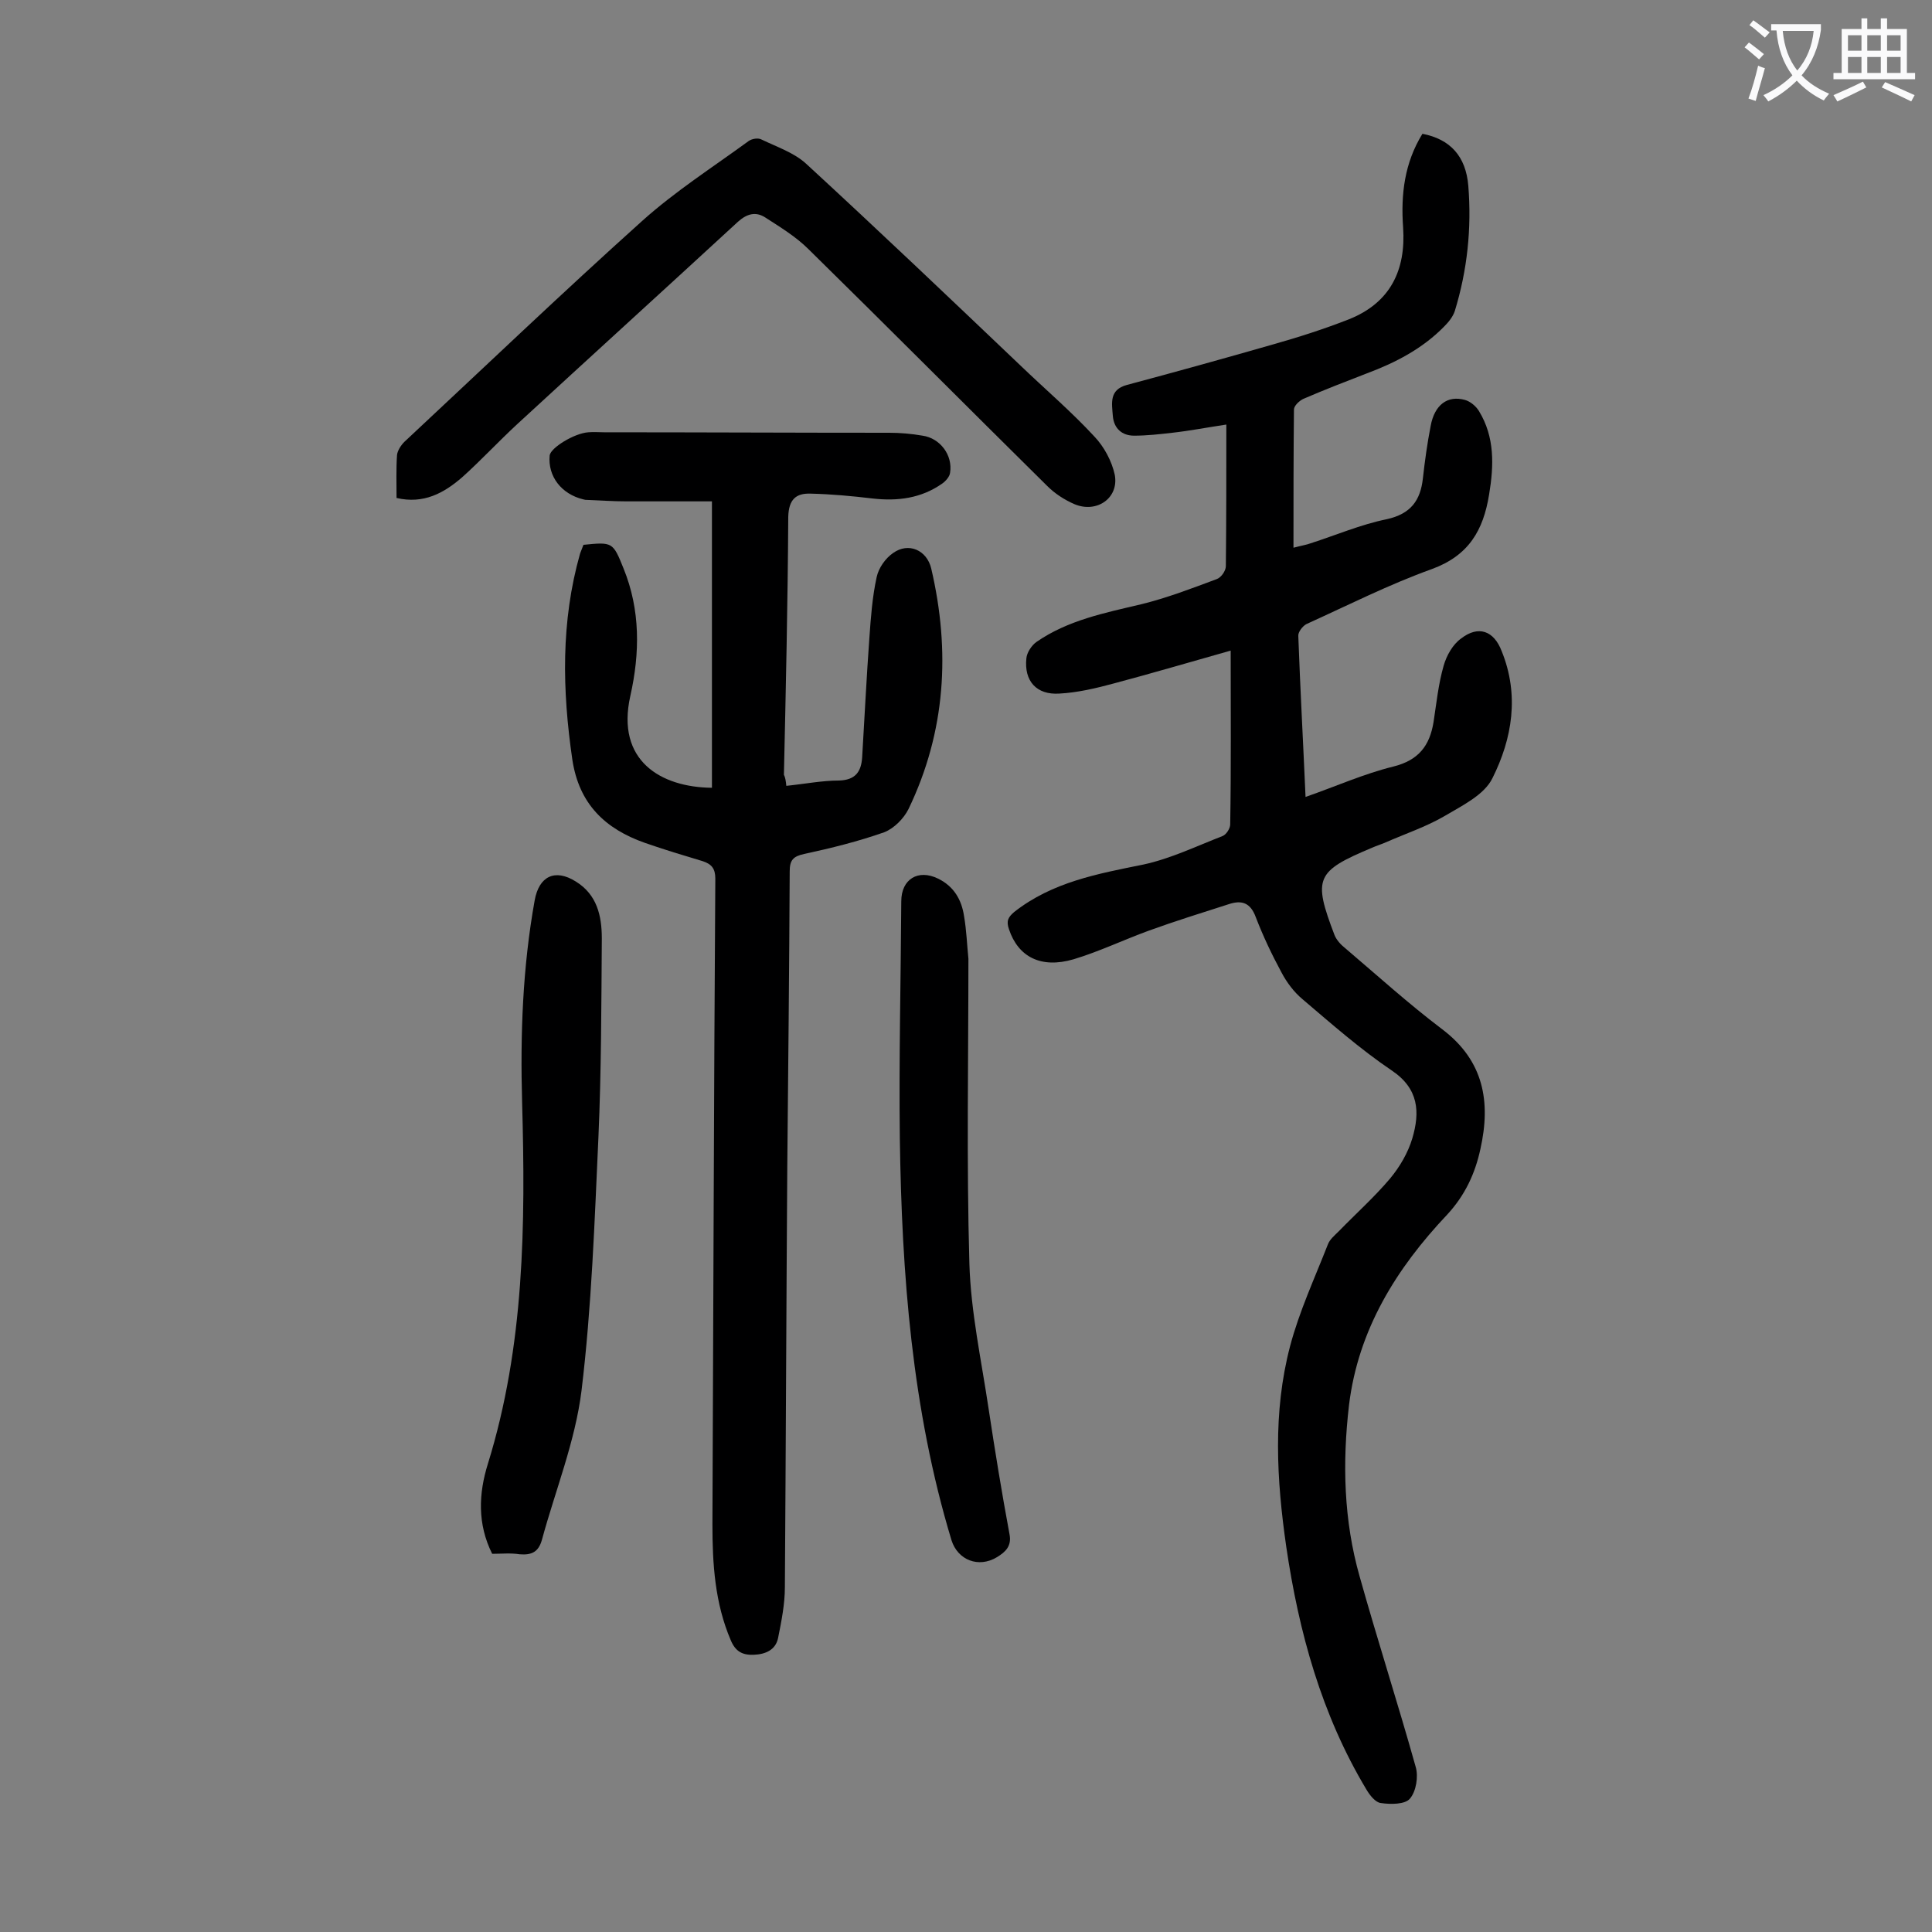
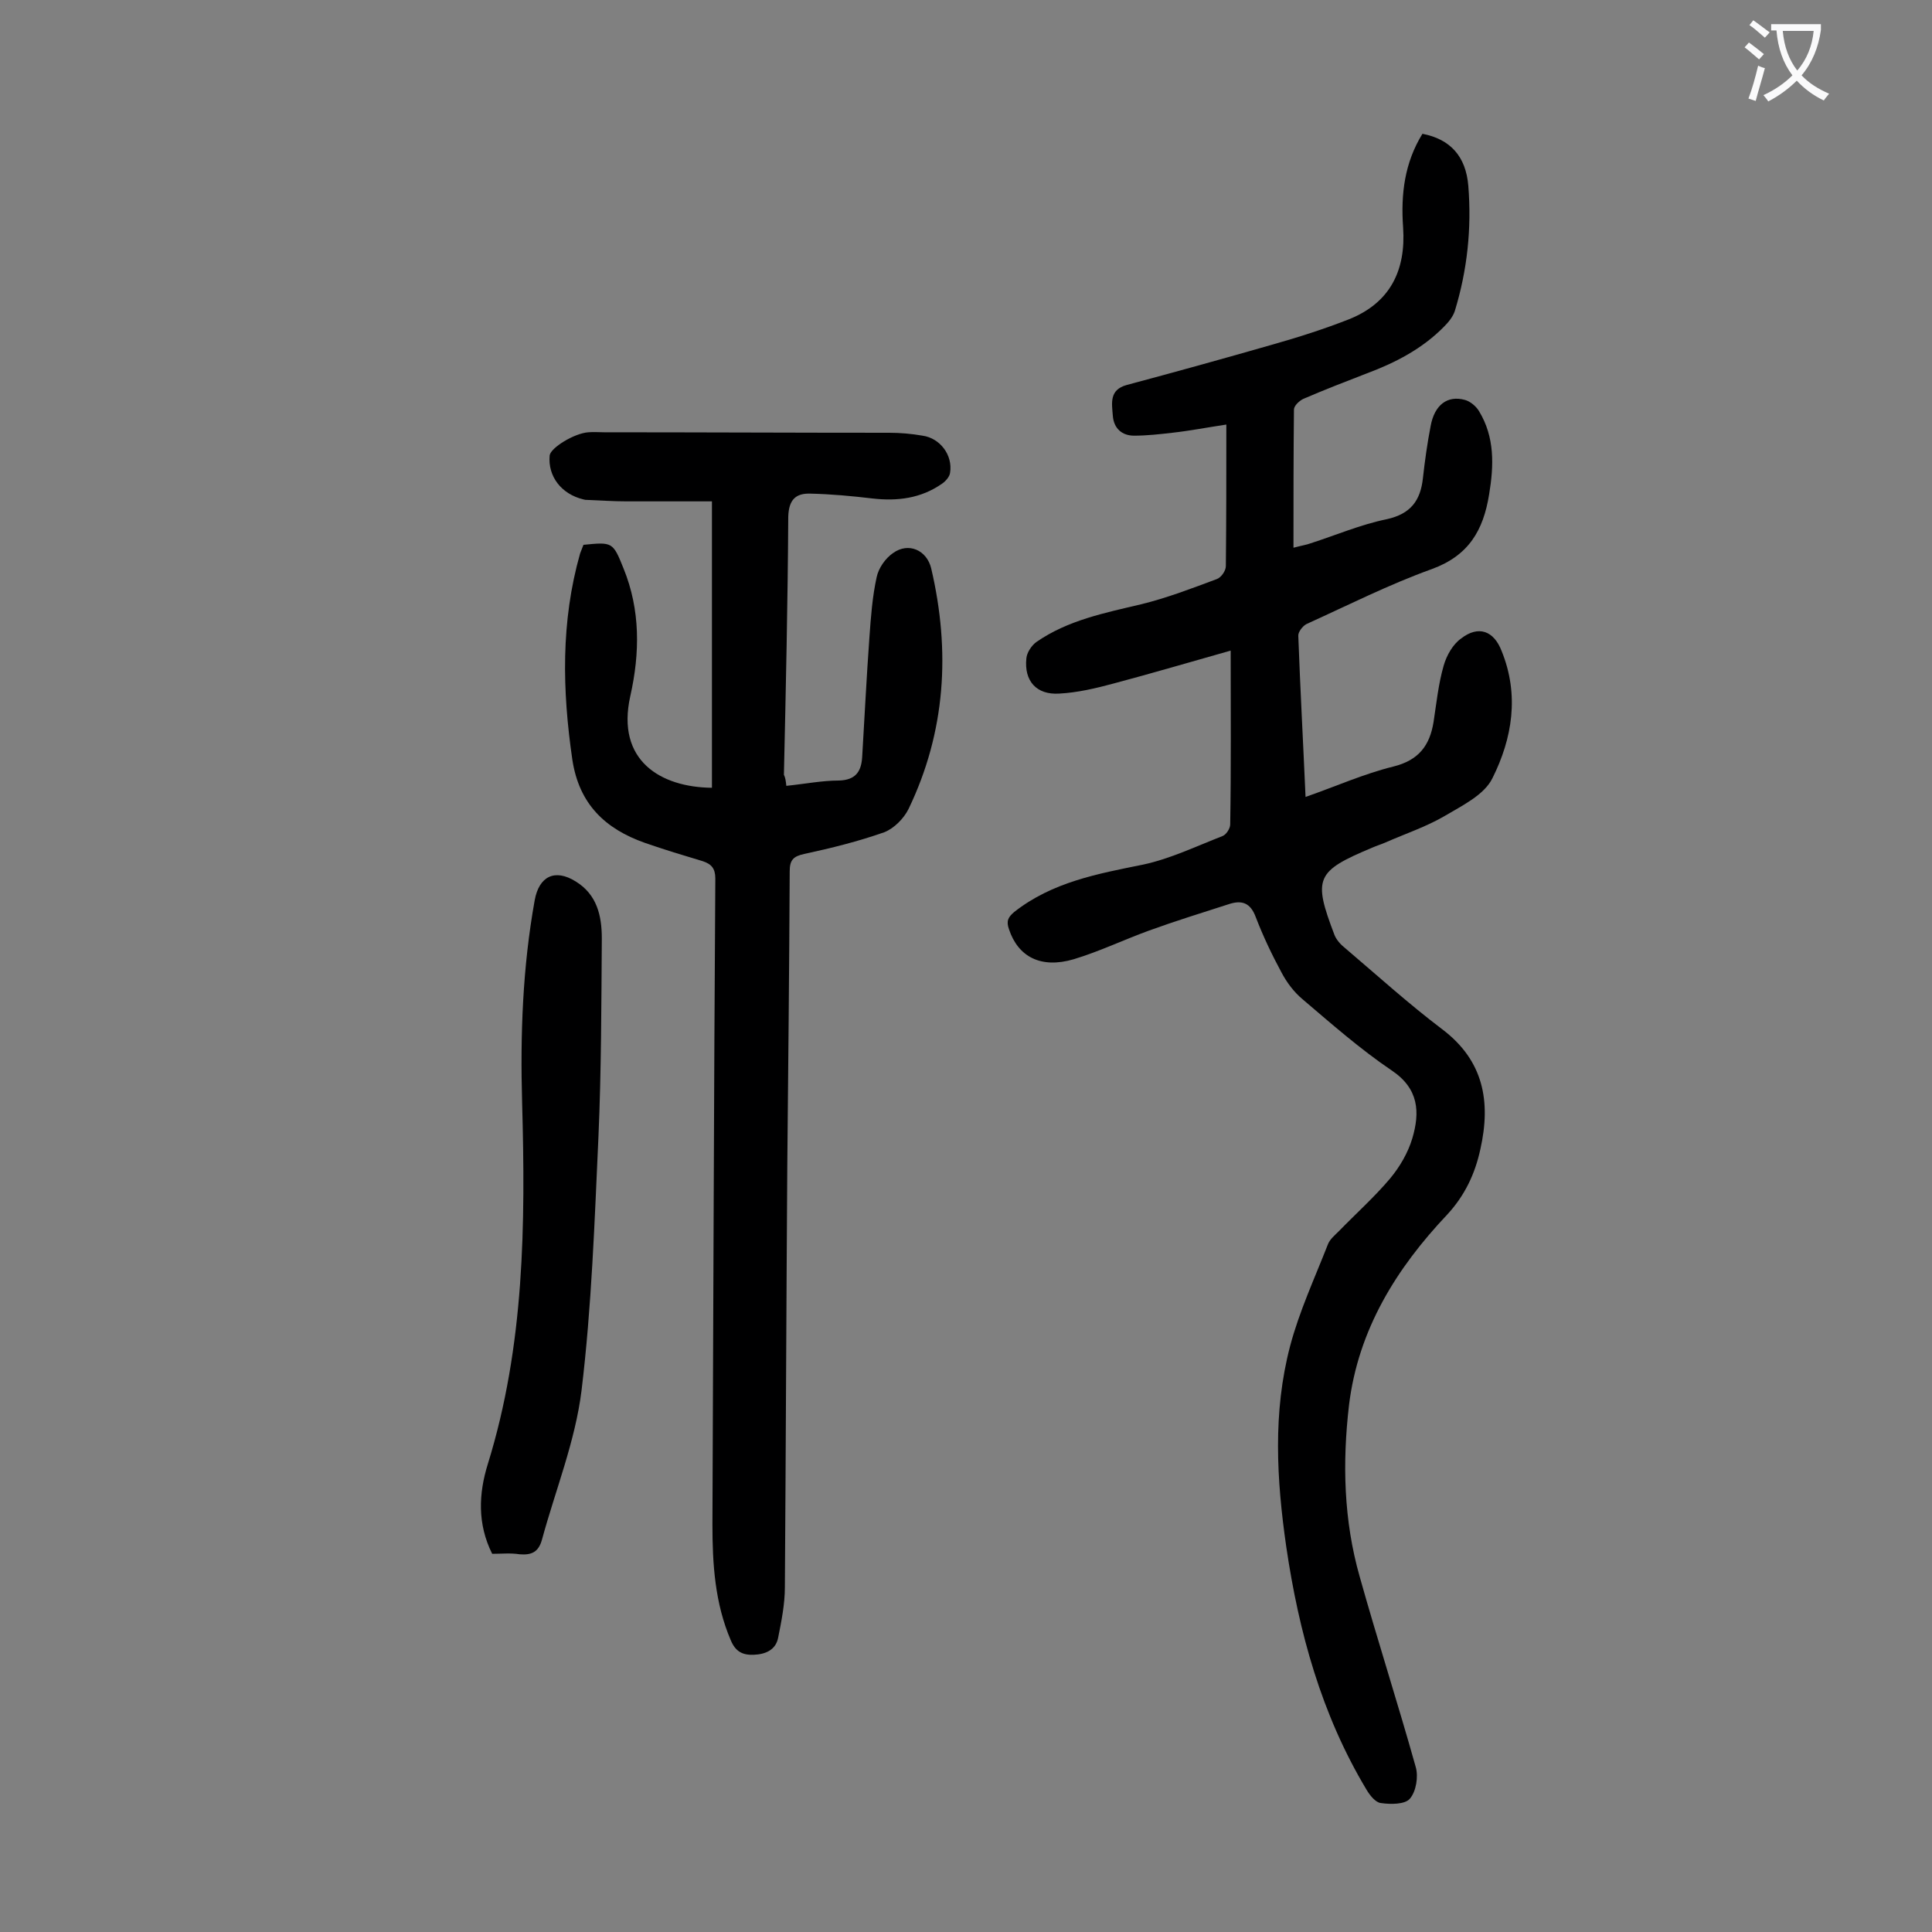
<svg xmlns="http://www.w3.org/2000/svg" enable-background="new 0 0 400 400" viewBox="0 0 400 400">
  <rect x="0" y="0" width="400" height="400" fill="#808080" stroke="none" />
  <g fill="#000001">
    <path d="m254.8 134.7c-8.5 2.4-16.3 4.7-24.2 6.8-3.7 1-7.5 1.9-11.3 2.1-4.7.3-7.3-2.6-6.8-7.3.1-1.2 1.1-2.7 2.1-3.4 6.5-4.5 14.1-6 21.7-7.8 5.3-1.3 10.5-3.3 15.6-5.2.9-.3 1.9-1.7 1.9-2.7.1-9.6.1-19.2.1-29.3-4 .6-7.6 1.3-11.2 1.7-2.6.3-5.3.6-7.9.6-2.5 0-4.2-1.5-4.4-4.1s-.8-5.4 2.9-6.4c10.1-2.7 20.2-5.5 30.3-8.4 5.3-1.5 10.6-3.2 15.7-5.2 8.5-3.4 11.8-10.1 11.2-19-.5-6.9.3-13.4 4-19.4 5.7 1.1 9 4.6 9.5 10.8.7 8.8-.2 17.4-2.8 25.9-.4 1.2-1.3 2.3-2.2 3.2-4.5 4.6-10.1 7.5-16 9.7-4.4 1.7-8.8 3.4-13.2 5.3-.8.4-1.9 1.4-1.9 2.2-.1 9.4-.1 18.7-.1 28.6 1.9-.5 2.7-.6 3.5-.9 5.3-1.7 10.4-3.9 15.8-5 5-1.1 7-3.9 7.5-8.5.4-3.6.9-7.2 1.6-10.8.8-4.4 3.5-6.4 7.1-5.4 1.1.3 2.3 1.3 2.9 2.3 3.3 5.4 3.1 11.3 2.1 17.3-1.2 7.4-4.2 12.6-11.8 15.4-8.9 3.2-17.4 7.5-26 11.4-.8.4-1.8 1.7-1.7 2.5.4 10.9 1 21.9 1.5 33.3 6.3-2.2 12.1-4.8 18.2-6.3 5.2-1.3 7.5-4.3 8.3-9.2.6-3.9 1-7.9 2.1-11.7.6-2.1 1.9-4.4 3.6-5.6 3.6-2.8 6.8-1.6 8.4 2.6 3.7 9.1 2.2 18.1-1.9 26.3-1.7 3.5-6.3 5.7-10 7.9-3.8 2.2-8 3.6-12.1 5.4-.9.4-1.9.7-2.8 1.1-11.7 4.9-12.3 6.3-7.8 18.1.4 1 1.3 2 2.2 2.7 6.7 5.7 13.1 11.5 20.1 16.8 8.6 6.5 10.1 15 7.9 24.8-1.1 5.1-3.2 9.6-6.9 13.6-10.5 11.1-18.4 23.8-20.3 39.4-1.4 12-1.1 23.9 2.2 35.5 3.7 13.2 7.9 26.2 11.6 39.4.6 2 .1 5.1-1.2 6.6-1 1.2-4 1.2-6 .9-1.1-.1-2.3-1.6-3-2.8-9.3-15.5-14-32.6-16.6-50.3-2-13.9-2.8-27.8.8-41.5 1.9-7.2 5.1-14.1 7.8-21 .4-1.1 1.4-1.9 2.3-2.8 3.5-3.6 7.4-7.1 10.6-10.9 2-2.4 3.7-5.3 4.6-8.3 1.6-5.4 1.4-10.3-4.3-14.1-6.5-4.4-12.4-9.6-18.4-14.7-1.8-1.5-3.3-3.5-4.4-5.6-2-3.7-3.8-7.5-5.3-11.4-1.1-3-2.9-3.6-5.6-2.7-5.6 1.8-11.1 3.5-16.6 5.5-5.2 1.9-10.2 4.3-15.5 5.9-6.8 2-11.5-.5-13.4-6.2-.6-1.7-.2-2.5 1.1-3.6 7.9-6.2 17.3-7.9 26.7-9.8 5.6-1.2 11-3.8 16.4-5.9.8-.3 1.6-1.6 1.6-2.4.2-11.8.1-23.5.1-36z" />
-     <path d="m162.8 162.7c3.9-.4 7.4-1.1 10.9-1.1 3.4-.1 4.6-1.8 4.8-4.8.5-8.3.9-16.5 1.5-24.8.3-4.2.6-8.4 1.5-12.5.4-1.9 1.8-3.9 3.4-5 3.2-2.3 7-.6 7.9 3.2 4 17.1 3 33.8-4.7 49.8-1 2-3 4-5 4.8-5.4 1.9-11 3.3-16.6 4.5-2.3.5-3 1.3-3 3.6-.1 20.3-.3 40.7-.5 61-.2 29.1-.3 58.2-.5 87.2 0 3.5-.7 7-1.4 10.5-.5 2.5-2.6 3.4-5 3.5-2.3.1-3.8-.6-4.8-3-3.3-7.7-3.8-15.8-3.8-24 .2-44.6.3-89.1.6-133.7 0-2.1-.8-3-2.6-3.6-4-1.2-8-2.4-12-3.8-8.2-2.9-13.6-8-15-17.2-2.1-14.4-2.4-28.6 1.6-42.7.2-.6.5-1.2.7-1.8 6-.6 6.1-.6 8.3 4.9 3.5 8.6 3.4 17.5 1.4 26.4-3 13.4 6.3 18.9 16.9 19 0-19.5 0-39.1 0-59.3-5.6 0-11.7 0-17.7 0-2.8 0-5.5-.2-8.2-.3-.2 0-.4 0-.7-.1-4.6-1.1-7.4-4.8-7-9.1.2-1.6 5.1-4.6 8-4.8 1.1-.1 2.2 0 3.3 0 19.7 0 39.4.1 59 .1 2.3 0 4.6.2 6.9.6 3.6.5 6.3 4 5.7 7.7-.1.8-.9 1.7-1.6 2.2-4.4 3.1-9.3 3.7-14.5 3.1-4.2-.5-8.5-.9-12.8-1-3-.1-4.5 1.2-4.6 4.8-.1 17.8-.5 35.6-.9 53.4.3.6.4 1.3.5 2.3z" />
-     <path d="m82.1 103.1c0-3-.1-6 .1-8.9.1-.9.8-2 1.5-2.7 16.4-15.3 32.6-30.8 49.3-45.8 6.8-6.1 14.6-11.1 22-16.5.7-.5 2-.7 2.7-.3 3.1 1.5 6.7 2.7 9.2 5 15 13.8 29.7 27.8 44.4 41.8 5.1 4.9 10.5 9.5 15.3 14.7 2 2.1 3.6 5.1 4.2 7.9.9 4.8-3.7 8-8.3 6.1-2.1-.9-4.1-2.2-5.7-3.8-16.5-16.3-32.9-32.8-49.4-49-2.6-2.6-5.9-4.6-9-6.6-1.9-1.2-3.7-.8-5.6.9-15.2 14-30.5 27.9-45.7 41.9-3.9 3.6-7.5 7.5-11.4 11-3.8 3.3-8 5.6-13.6 4.3z" />
+     <path d="m162.8 162.7c3.9-.4 7.4-1.1 10.9-1.1 3.4-.1 4.6-1.8 4.8-4.8.5-8.3.9-16.5 1.5-24.8.3-4.2.6-8.4 1.5-12.5.4-1.9 1.8-3.9 3.4-5 3.2-2.3 7-.6 7.9 3.2 4 17.1 3 33.8-4.7 49.8-1 2-3 4-5 4.8-5.4 1.9-11 3.3-16.6 4.5-2.3.5-3 1.3-3 3.6-.1 20.3-.3 40.7-.5 61-.2 29.1-.3 58.2-.5 87.2 0 3.5-.7 7-1.4 10.5-.5 2.5-2.6 3.4-5 3.5-2.3.1-3.8-.6-4.8-3-3.3-7.7-3.8-15.8-3.8-24 .2-44.6.3-89.1.6-133.7 0-2.1-.8-3-2.6-3.6-4-1.2-8-2.4-12-3.8-8.2-2.9-13.6-8-15-17.2-2.1-14.4-2.4-28.6 1.6-42.7.2-.6.5-1.2.7-1.8 6-.6 6.1-.6 8.3 4.9 3.5 8.6 3.4 17.5 1.4 26.4-3 13.4 6.3 18.9 16.9 19 0-19.5 0-39.1 0-59.3-5.6 0-11.7 0-17.7 0-2.8 0-5.5-.2-8.2-.3-.2 0-.4 0-.7-.1-4.6-1.1-7.4-4.8-7-9.1.2-1.6 5.1-4.6 8-4.8 1.1-.1 2.2 0 3.3 0 19.7 0 39.4.1 59 .1 2.3 0 4.6.2 6.9.6 3.6.5 6.3 4 5.7 7.7-.1.8-.9 1.7-1.6 2.2-4.4 3.1-9.3 3.7-14.5 3.1-4.2-.5-8.5-.9-12.8-1-3-.1-4.5 1.2-4.6 4.8-.1 17.8-.5 35.6-.9 53.4.3.6.4 1.3.5 2.3" />
    <path d="m101.9 321.7c-3.1-6.2-2.8-12.5-.9-18.6 7.6-24.5 7.8-49.6 7.1-74.8-.4-14.1.1-28 2.6-41.9.9-5 4.2-6.6 8.5-3.9 4.4 2.7 5.4 7.1 5.4 11.8-.1 13.7-.1 27.4-.7 41.1-.8 17.5-1.4 35.1-3.5 52.5-1.3 10.5-5.4 20.6-8.2 30.9-.7 2.5-2.1 3.2-4.6 3-1.8-.3-3.8-.1-5.7-.1z" />
-     <path d="m200.5 198.5c0 20.9-.4 42 .2 63.1.3 10.1 2.5 20.1 4 30.2 1.3 8.6 2.7 17.2 4.3 25.8.5 2.5-.8 3.7-2.6 4.8-3.8 2.3-8.1.6-9.4-3.5-8.2-27.1-10.3-55.1-10.7-83.2-.2-16.3.2-32.7.3-49.1 0-4.6 3.5-6.7 7.6-4.7 3.3 1.6 4.9 4.4 5.4 7.8.5 2.9.6 5.8.9 8.8z" />
  </g>
  <path d="m362.1 8.8c1.1.8 2.1 1.6 3.1 2.4l-1 1.1c-1.3-1.1-2.3-2-3-2.5zm1.9 4.8c.5.2.9.4 1.4.5-.6 2.3-1.3 4.5-1.9 6.8l-1.5-.5c.8-2.1 1.4-4.3 2-6.8zm-1-9.4c1.3.9 2.4 1.8 3.4 2.5l-1 1.1c-1.4-1.2-2.4-2.1-3.2-2.6zm3.7 2.2v-1.4h10.3v1.2c-.5 3.6-1.8 6.8-4 9.4 1.5 1.6 3.4 2.8 5.7 3.8-.3.4-.7.8-1.1 1.4-2.3-1.1-4.1-2.5-5.6-4.1-1.6 1.6-3.6 3.1-5.9 4.3-.3-.5-.7-.9-1-1.3 2.4-1.1 4.4-2.5 6-4.1-1.9-2.5-3-5.6-3.3-9.3h-1.1zm8.8 0h-6.4c.3 3.3 1.3 6 3 8.2 2-2.3 3.1-5.1 3.4-8.2z" fill="#fafafb" />
-   <path d="m385.3 3.8h1.3v2.2h2.8v-2.2h1.3v2.2h4.1v9.1h1.7v1.3h-16.9v-1.3h1.7v-9.1h4.1v-2.2zm.4 13.1.7 1.2c-1.8.9-3.8 1.9-6 2.9-.2-.4-.5-.8-.8-1.3 2.3-1 4.3-1.9 6.1-2.8zm-3.1-6.4h2.8v-3.2h-2.8zm0 4.6h2.8v-3.3h-2.8zm4-4.6h2.8v-3.2h-2.8zm0 4.6h2.8v-3.3h-2.8zm3.7 1.9c2.1.9 4.1 1.8 6.1 2.7l-.7 1.3c-2.2-1.1-4.2-2-6.1-2.9zm3.2-9.7h-2.8v3.2h2.8zm-2.8 7.8h2.8v-3.3h-2.8z" fill="#fafafb" />
</svg>